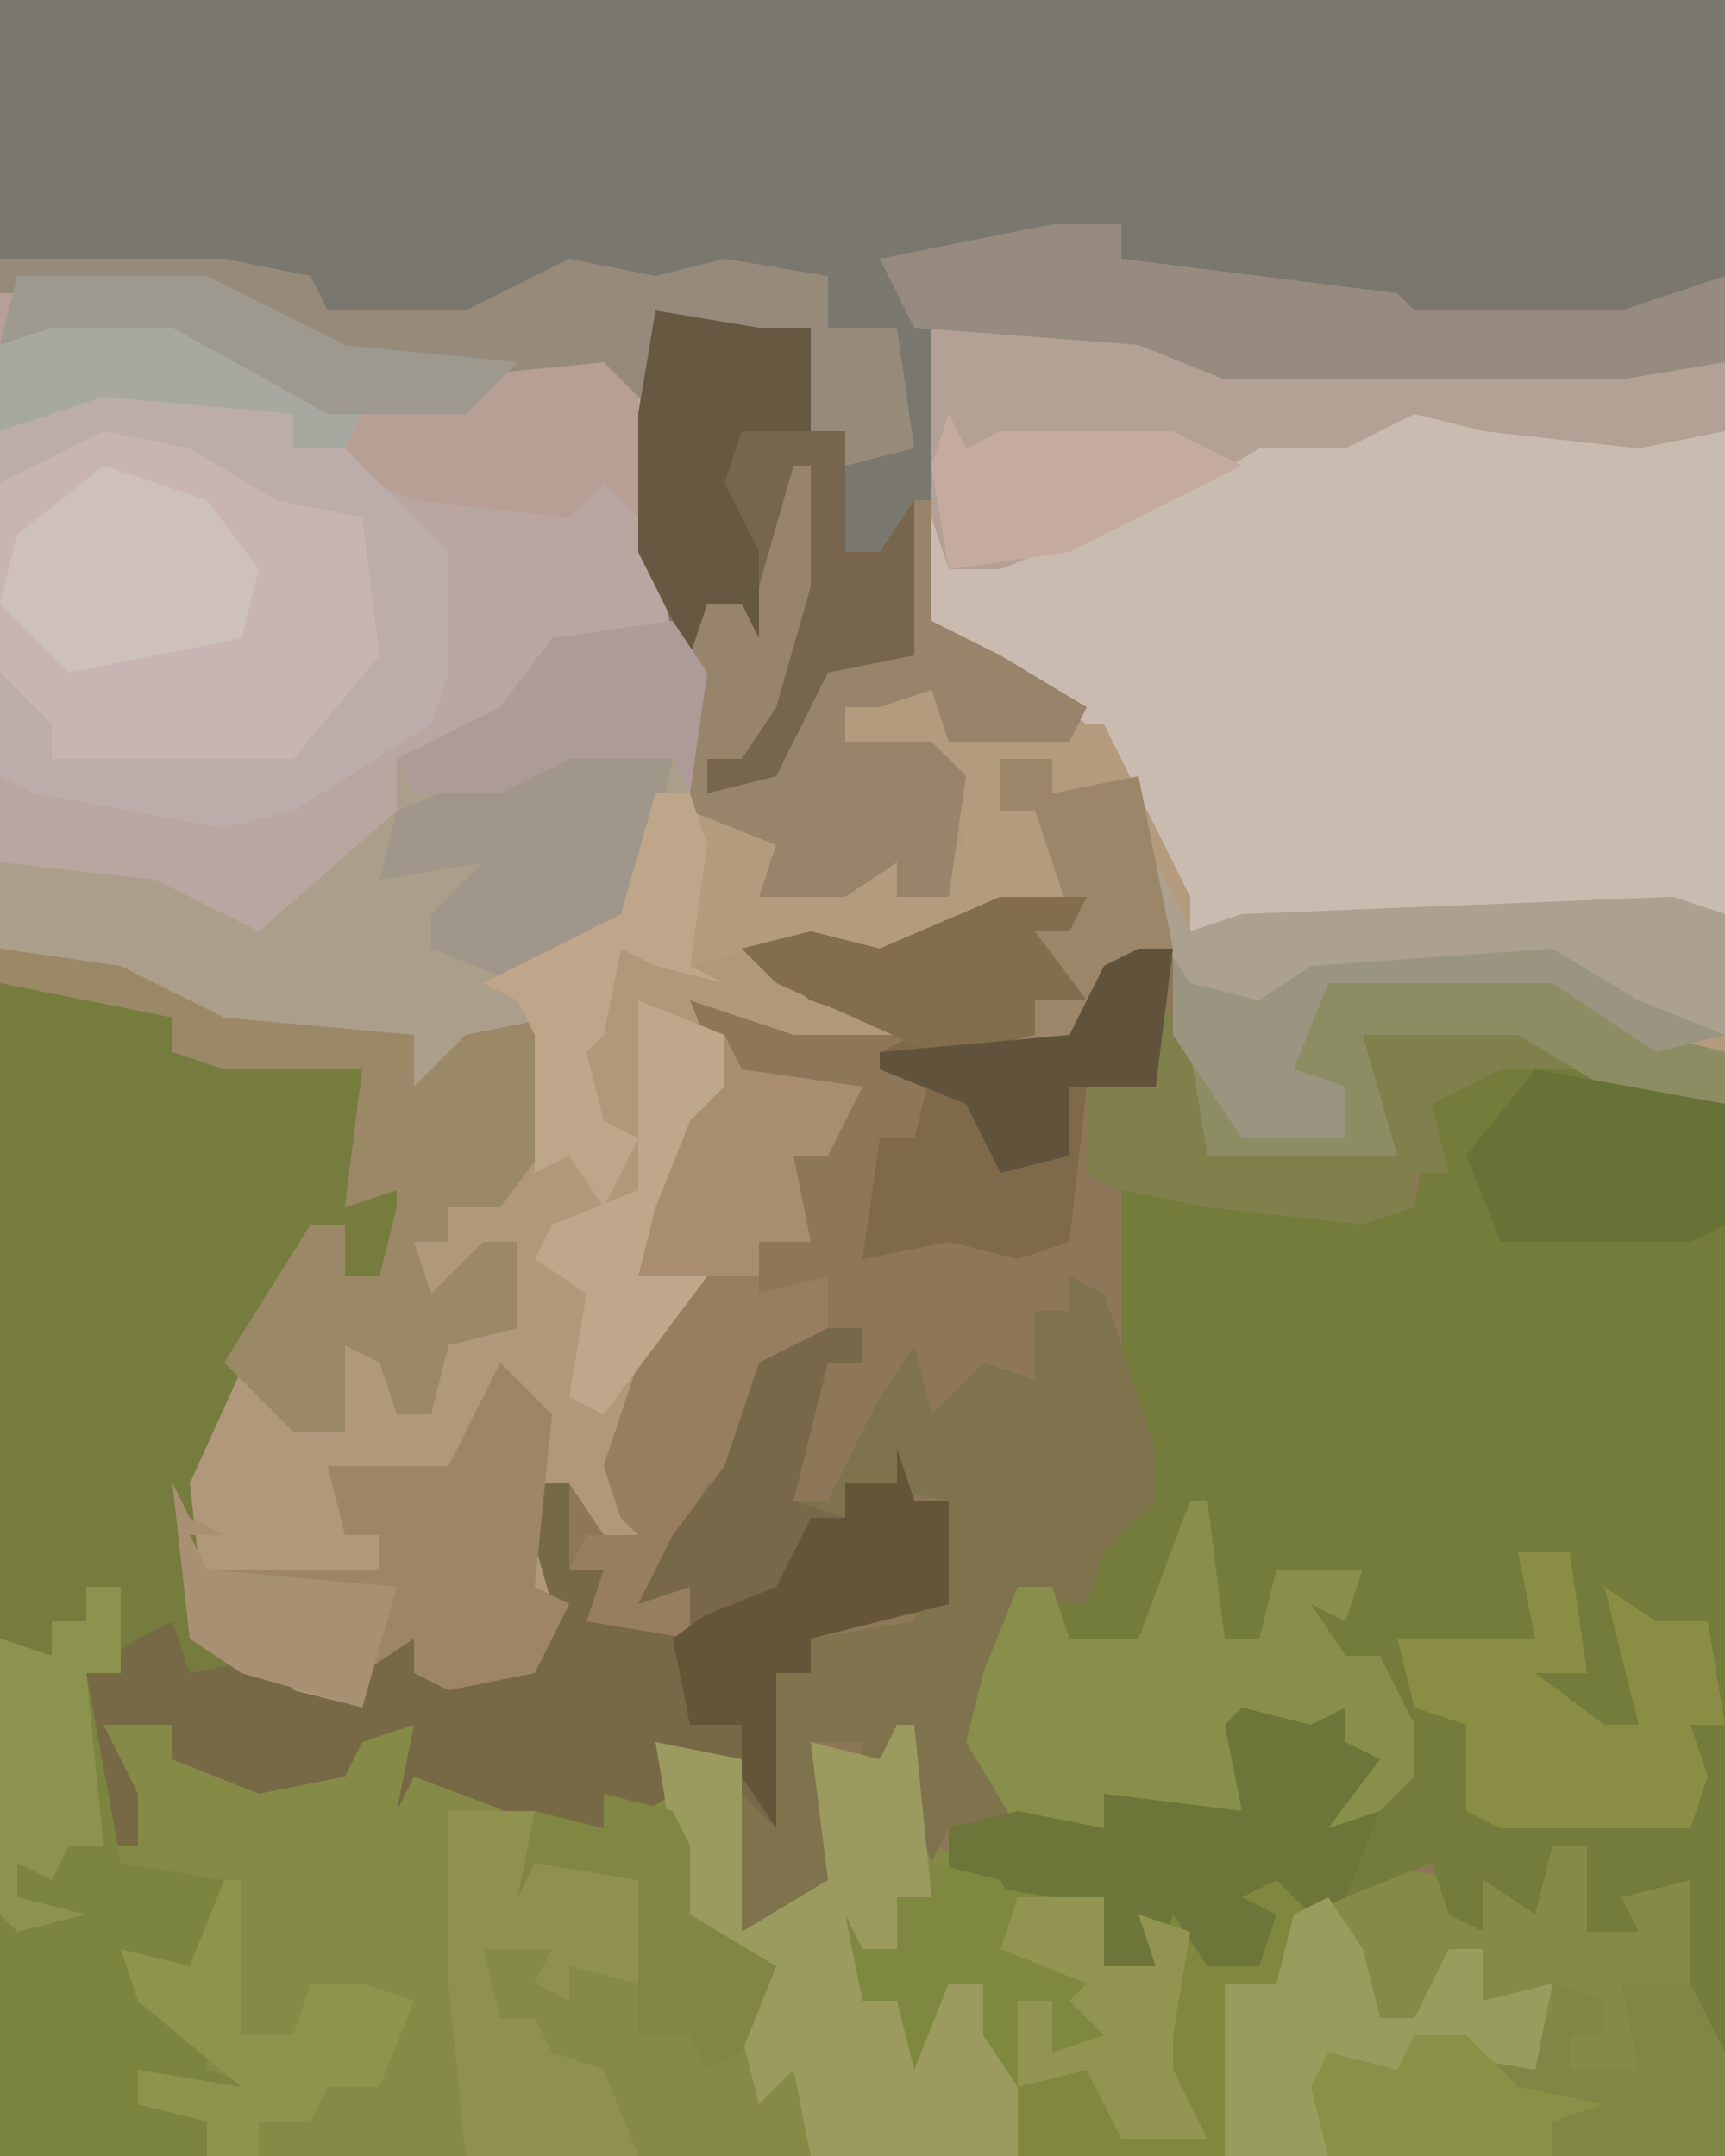
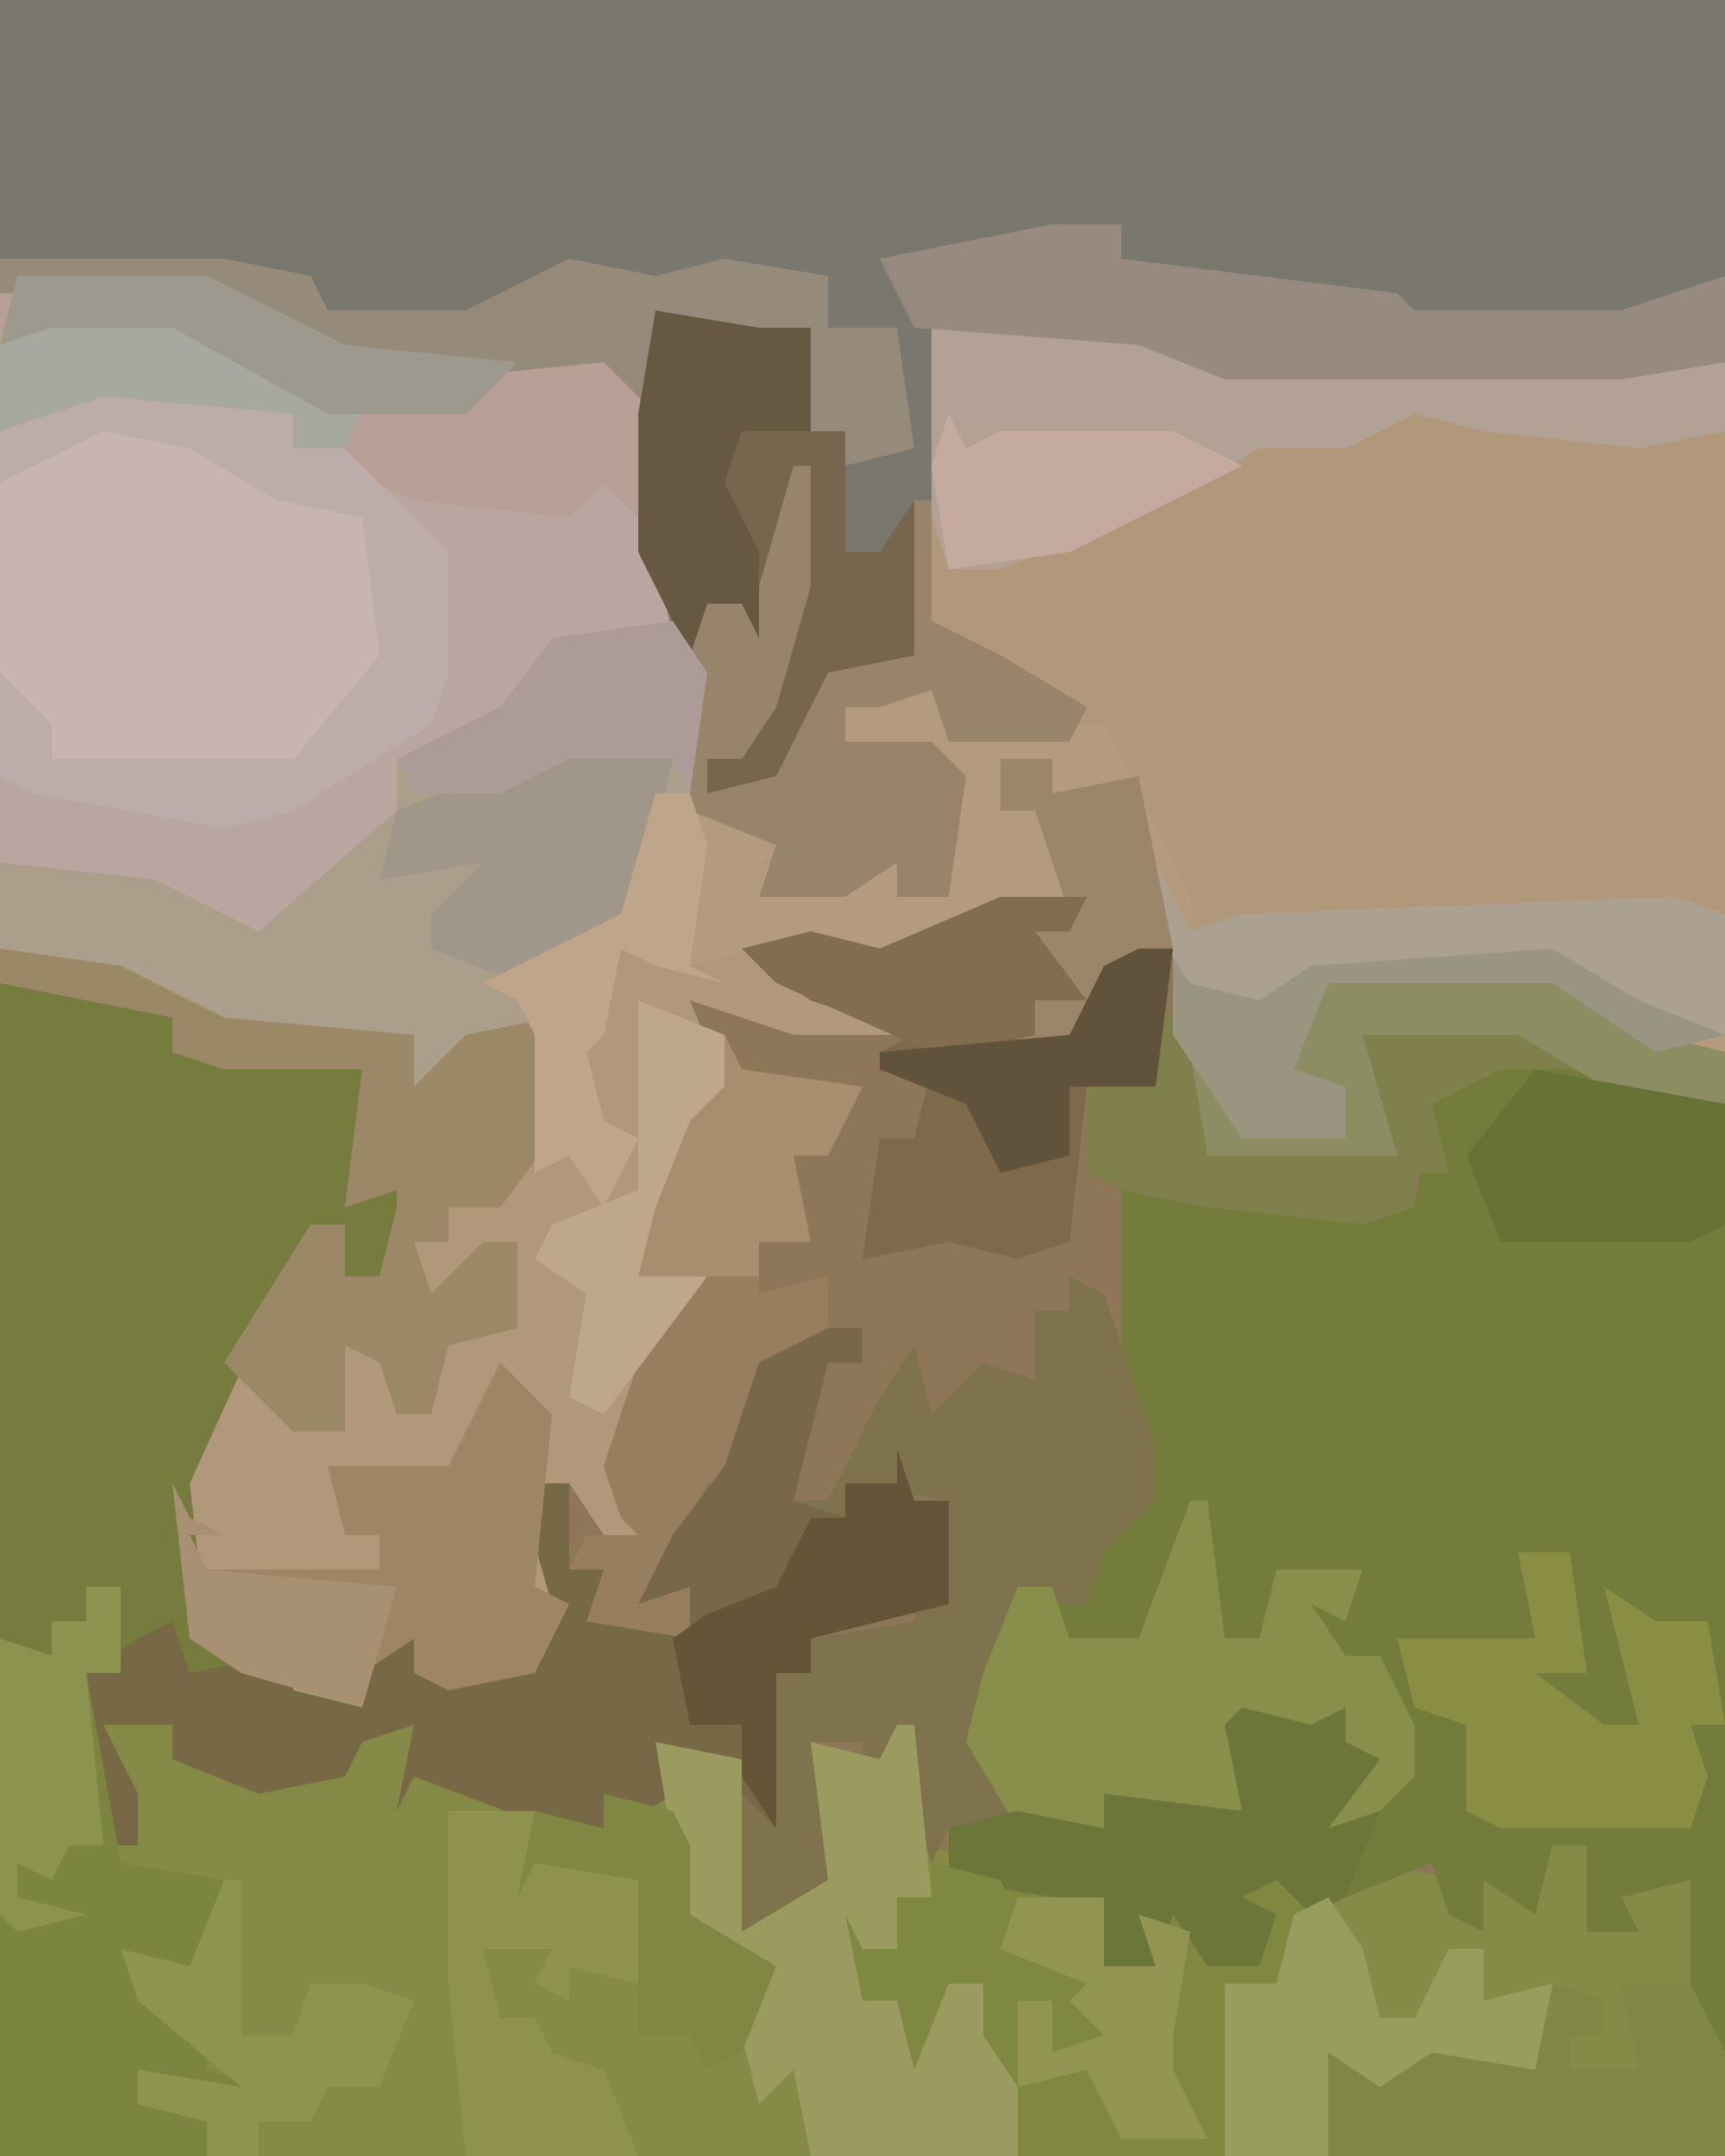
<svg xmlns="http://www.w3.org/2000/svg" version="1.1" width="100" height="125">
  <path d="M0,0 L100,0 L100,125 L0,125 Z " fill="#B1987B" transform="translate(0,0)" />
  <path d="M0,0 L5,0 L4,2 L2,2 L5,6 L2,6 L2,8 L6,6 L6,4 L10,3 L13,12 L20,14 L19,11 L17,10 L18,5 L19,4 L32,4 L38,8 L42,9 L42,73 L-58,73 L-58,5 L-52,5 L-48,7 L-48,9 L-37,10 L-38,18 L-35,15 L-33,16 L-36,22 L-38,22 L-38,19 L-42,23 L-47,34 L-46,43 L-41,44 L-41,46 L-37,47 L-38,44 L-34,43 L-34,45 L-27,45 L-26,41 L-28,34 L-25,34 L-23,37 L-21,37 L-22,36 L-23,33 L-21,27 L-18,22 L-21,22 L-20,18 L-18,13 L-16,11 L-18,6 L-12,8 L-5,8 L-11,6 L-15,3 L-11,2 L-7,3 Z " fill="#8D7758" transform="translate(58,52)" />
  <path d="M0,0 L100,0 L100,21 L94,22 L71,22 L66,20 L54,19 L54,36 L58,38 L63,41 L62,43 L55,43 L54,40 L51,41 L49,41 L49,43 L54,43 L56,45 L55,52 L52,52 L52,50 L49,52 L44,52 L45,49 L40,47 L40,39 L37,32 L36,21 L25,22 L16,19 L12,17 L0,17 Z " fill="#79776E" transform="translate(0,0)" />
  <path d="M0,0 L2,0 L2,5 L0,5 L1,15 L3,15 L1,8 L5,8 L5,10 L10,11 L12,10 L15,11 L16,8 L19,8 L19,11 L24,11 L24,13 L30,14 L30,12 L34,12 L33,9 L38,10 L38,17 L38,18 L38,20 L43,17 L42,9 L46,10 L48,8 L49,15 L57,18 L59,18 L59,22 L62,22 L61,19 L64,18 L65,22 L68,21 L69,19 L66,18 L70,16 L72,18 L74,16 L80,17 L81,20 L81,17 L84,18 L85,15 L87,15 L87,20 L89,19 L89,16 L93,17 L95,27 L95,33 L-5,33 L-5,3 L-2,4 L-2,2 L0,2 Z " fill="#858B46" transform="translate(5,92)" />
  <path d="M0,0 L5,0 L8,2 L13,3 L13,58 L11,56 L11,48 L7,49 L8,51 L5,51 L5,46 L3,46 L2,50 L-1,48 L-1,51 L-3,50 L-4,47 L-9,49 L-11,50 L-13,48 L-15,49 L-13,50 L-14,53 L-17,53 L-19,50 L-20,53 L-23,53 L-23,49 L-25,49 L-26,51 L-26,49 L-32,48 L-32,45 L-28,44 L-23,45 L-23,43 L-15,44 L-16,39 L-14,38 L-11,39 L-9,38 L-9,40 L-7,41 L-10,45 L-8,45 L-7,42 L-5,42 L-7,38 L-7,35 L-10,36 L-11,32 L-9,32 L-8,30 L-13,30 L-14,34 L-16,34 L-18,29 L-21,35 L-26,34 L-26,32 L-24,32 L-23,28 L-20,24 L-22,22 L-22,8 L-18,6 L-17,8 L-5,9 L-4,3 Z " fill="#737C3A" transform="translate(87,61)" />
-   <path d="M0,0 L12,0 L17,2 L46,2 L46,34 L33,34 L15,35 L9,23 L0,17 Z " fill="#CABBB0" transform="translate(54,19)" />
  <path d="M0,0 L11,0 L19,4 L29,5 L36,4 L37,16 L38,21 L31,22 L26,27 L23,29 L21,33 L14,39 L5,35 L-1,34 L-1,1 Z " fill="#B9A6A0" transform="translate(1,16)" />
  <path d="M0,0 L6,0 L10,2 L10,4 L21,5 L20,13 L23,10 L25,11 L22,17 L20,17 L20,14 L16,18 L11,29 L12,38 L17,39 L17,41 L21,42 L20,39 L24,38 L24,40 L31,40 L32,36 L30,29 L33,29 L33,34 L35,34 L36,37 L41,36 L46,33 L47,31 L49,31 L49,29 L52,29 L53,27 L53,30 L55,30 L55,36 L47,38 L47,40 L45,40 L45,49 L41,45 L39,45 L39,47 L36,49 L32,49 L24,46 L23,48 L24,43 L21,44 L20,46 L15,47 L10,45 L10,43 L6,43 L8,47 L8,50 L6,50 L5,48 L5,40 L7,40 L7,35 L5,35 L5,37 L3,37 L3,39 L0,38 Z " fill="#767C3E" transform="translate(0,57)" />
  <path d="M0,0 L2,1 L5,10 L5,13 L2,16 L1,19 L-1,19 L0,21 L4,21 L7,13 L8,13 L9,21 L11,21 L12,17 L17,17 L16,20 L14,19 L16,22 L18,22 L20,26 L20,29 L17,32 L15,32 L17,28 L15,26 L13,27 L10,26 L10,31 L2,30 L2,32 L-3,32 L-5,33 L-7,32 L-8,34 L-10,28 L-12,29 L-12,27 L-15,27 L-13,36 L-19,38 L-19,36 L-21,36 L-19,29 L-18,29 L-17,23 L-15,23 L-15,21 L-9,20 L-7,13 L-13,12 L-13,14 L-15,14 L-17,18 L-22,20 L-22,18 L-25,19 L-23,15 L-20,11 L-18,5 L-12,3 L-12,5 L-14,5 L-15,9 L-16,13 L-14,13 L-12,9 L-11,7 L-9,4 L-8,8 L-5,5 L-2,6 L-2,2 L0,2 Z " fill="#7E734C" transform="translate(62,74)" />
  <path d="M0,0 L2,3 L2,13 L1,20 L3,21 L-1,20 L-3,19 L-4,24 L-5,25 L-4,29 L-2,30 L-4,34 L-6,31 L-8,32 L-8,24 L-10,25 L-12,24 L-14,28 L-17,25 L-26,24 L-34,20 L-39,19 L-39,14 L-30,15 L-24,18 L-16,11 L-16,8 L-10,5 L-7,1 Z " fill="#AB9E8A" transform="translate(39,36)" />
  <path d="M0,0 L3,1 L0,2 L1,4 L10,4 L15,14 L15,16 L18,15 L43,14 L46,15 L46,23 L40,22 L36,19 L23,19 L21,24 L24,25 L24,28 L18,28 L14,22 L14,17 L10,18 L11,21 L8,23 L2,23 L6,22 L6,18 L6,16 L8,15 L1,16 L-3,18 L-10,17 L-14,18 L-14,9 L-8,11 L-10,12 L-5,13 L-2,12 L0,14 L0,11 L2,11 L0,6 L-5,5 L-5,3 Z " fill="#B49B7E" transform="translate(54,38)" />
  <path d="M0,0 L1,3 L3,3 L3,9 L-5,11 L-5,13 L-7,13 L-7,22 L-11,18 L-13,18 L-13,20 L-16,22 L-20,22 L-28,19 L-29,21 L-28,16 L-31,17 L-32,19 L-37,20 L-42,18 L-42,16 L-46,16 L-44,20 L-44,23 L-46,23 L-47,21 L-47,13 L-44,11 L-42,10 L-41,13 L-36,12 L-35,14 L-31,15 L-32,12 L-28,11 L-28,13 L-21,13 L-20,9 L-22,2 L-19,2 L-19,7 L-17,7 L-16,10 L-11,9 L-6,6 L-5,4 L-3,4 L-3,2 L0,2 Z " fill="#776946" transform="translate(52,84)" />
  <path d="M0,0 L9,3 L15,6 L17,10 L16,16 L11,21 L0,21 L-3,20 L-6,15 L-6,4 Z " fill="#C8B5B3" transform="translate(6,24)" />
  <path d="M0,0 L12,0 L17,2 L46,2 L46,6 L41,7 L32,6 L28,5 L24,7 L19,7 L14,10 L4,14 L1,14 L0,11 Z M21,5 Z " fill="#B3A196" transform="translate(54,19)" />
  <path d="M0,0 L11,0 L19,4 L29,5 L36,4 L36,14 L34,12 L32,14 L23,13 L16,10 L16,8 L5,7 L-1,9 L-1,1 Z " fill="#B79F96" transform="translate(1,16)" />
  <path d="M0,0 L2,0 L2,5 L0,5 L2,16 L8,17 L7,22 L4,22 L4,24 L7,26 L7,28 L10,29 L7,30 L3,28 L3,30 L7,31 L7,33 L-5,33 L-5,3 L-2,4 L-2,2 L0,2 Z " fill="#7C853F" transform="translate(5,92)" />
  <path d="M0,0 L4,1 L10,2 L10,6 L13,6 L12,3 L15,2 L16,6 L19,5 L20,3 L17,2 L21,0 L22,3 L20,8 L18,8 L18,15 L17,17 L5,17 L3,7 L1,7 L-1,12 L-2,8 L-4,8 L-5,3 L-4,5 L-2,5 L-2,2 L0,2 Z " fill="#808840" transform="translate(54,108)" />
  <path d="M0,0 L7,1 L13,4 L24,5 L24,8 L27,5 L32,4 L32,11 L29,15 L26,15 L26,17 L24,17 L25,20 L28,17 L30,17 L30,22 L26,23 L25,27 L23,27 L22,24 L20,23 L20,28 L17,28 L13,24 L18,16 L20,16 L20,19 L22,19 L23,15 L23,14 L20,15 L21,7 L13,7 L10,6 L10,4 L0,2 Z " fill="#9B8867" transform="translate(0,55)" />
  <path d="M0,0 L5,0 L4,2 L2,2 L5,6 L2,6 L2,8 L6,6 L6,4 L10,3 L9,11 L5,11 L4,20 L1,21 L-3,20 L-8,21 L-7,14 L-5,14 L-4,10 L-7,9 L-5,8 L-11,6 L-15,3 L-11,2 L-7,3 Z " fill="#7E6A4B" transform="translate(58,52)" />
  <path d="M0,0 L13,0 L19,4 L23,5 L23,8 L16,7 L15,6 L10,6 L6,8 L7,12 L5,12 L5,14 L2,15 L-7,14 L-12,13 L-14,12 L-14,7 L-10,7 L-10,2 L-7,5 L-5,9 L1,10 L0,7 L-2,6 L-1,1 Z " fill="#7F804C" transform="translate(77,56)" />
  <path d="M0,0 L1,0 L2,10 L0,10 L0,13 L-2,14 L-2,16 L0,16 L1,18 L3,15 L5,15 L7,21 L7,25 L-5,25 L-6,20 L-8,22 L-9,18 L-7,14 L-12,12 L-13,7 L-14,1 L-9,2 L-9,9 L-9,10 L-9,12 L-4,9 L-5,1 L-1,2 Z " fill="#9B9B60" transform="translate(52,100)" />
  <path d="M0,0 L1,0 L2,8 L4,8 L5,4 L10,4 L9,7 L7,6 L9,9 L11,9 L13,13 L13,16 L10,19 L8,19 L10,15 L8,13 L6,14 L3,13 L3,18 L-5,17 L-5,19 L-10,19 L-13,14 L-12,10 L-10,5 L-8,5 L-7,8 L-3,8 Z " fill="#878F4A" transform="translate(69,87)" />
  <path d="M0,0 L6,1 L9,1 L9,7 L11,7 L11,14 L13,14 L15,11 L15,20 L10,22 L7,28 L5,29 L3,28 L3,26 L5,26 L8,16 L8,12 L6,19 L5,17 L3,17 L2,20 L-1,14 L-1,6 Z " fill="#77664D" transform="translate(38,18)" />
  <path d="M0,0 L1,2 L8,3 L6,7 L4,7 L5,12 L2,12 L2,15 L6,14 L6,18 L2,20 L1,26 L-1,26 L-3,30 L-4,32 L-2,32 L-2,35 L-8,34 L-7,31 L-9,31 L-8,29 L-5,29 L-6,28 L-7,25 L-5,19 L-2,14 L-5,14 L-4,10 L-2,5 L0,3 Z " fill="#967E5F" transform="translate(42,60)" />
  <path d="M0,0 L4,0 L4,2 L20,4 L21,5 L33,5 L39,3 L39,8 L33,9 L10,9 L5,7 L-8,6 L-10,2 Z " fill="#978B80" transform="translate(61,13)" />
  <path d="M0,0 L3,3 L2,13 L4,14 L2,18 L-3,19 L-5,18 L-5,16 L-8,18 L-8,20 L-15,18 L-18,16 L-19,7 L-18,9 L-16,10 L-18,10 L-17,12 L-7,12 L-7,10 L-9,10 L-10,6 L-7,6 L-3,6 Z " fill="#9E8566" transform="translate(29,79)" />
  <path d="M0,0 L1,0 L1,7 L-1,14 L-3,17 L-5,17 L-5,19 L-1,18 L2,12 L7,11 L7,2 L8,2 L8,9 L12,11 L17,14 L16,16 L9,16 L8,13 L5,14 L3,14 L3,16 L8,16 L10,18 L9,25 L6,25 L6,23 L3,25 L-2,25 L-1,22 L-6,20 L-6,11 L-5,8 L-2,7 Z " fill="#98846A" transform="translate(46,27)" />
  <path d="M0,0 L4,1 L6,0 L6,2 L8,3 L5,7 L8,6 L6,11 L4,12 L2,10 L0,11 L2,12 L1,15 L-2,15 L-4,12 L-5,15 L-8,15 L-8,11 L-10,11 L-11,13 L-11,11 L-17,10 L-17,7 L-13,6 L-8,7 L-8,5 L0,6 L-1,1 Z " fill="#6C7638" transform="translate(72,99)" />
  <path d="M0,0 L13,0 L18,1 L19,3 L27,3 L33,0 L38,1 L42,0 L48,1 L48,4 L52,4 L53,11 L49,12 L49,10 L47,10 L46,4 L43,5 L38,3 L38,9 L35,6 L25,7 L16,4 L12,2 L0,2 Z " fill="#968A7B" transform="translate(0,15)" />
  <path d="M0,0 L3,1 L3,3 L1,3 L1,5 L5,5 L4,0 L8,0 L10,4 L10,10 L-13,10 L-14,6 L-13,4 L-9,5 L-7,3 L-2,4 L-2,2 L0,2 Z " fill="#808744" transform="translate(90,115)" />
  <path d="M0,0 L3,0 L4,7 L1,7 L5,10 L7,10 L5,2 L8,4 L11,4 L12,10 L10,10 L11,13 L10,16 L-1,16 L-3,15 L-3,10 L-6,9 L-7,5 L1,5 Z " fill="#8A8E45" transform="translate(88,90)" />
  <path d="M0,0 L11,2 L11,4 L14,4 L19,9 L20,10 L20,17 L19,20 L11,25 L7,26 L-4,24 L-6,23 L-6,17 L-3,20 L-3,22 L11,22 L16,16 L15,8 L10,7 L5,4 L0,3 L-6,6 L-6,3 Z " fill="#BDADAA" transform="translate(6,22)" />
  <path d="M0,0 L6,1 L4,10 L-3,14 L-8,12 L-8,10 L-5,7 L-11,8 L-10,4 Z " fill="#A0978A" transform="translate(33,43)" />
  <path d="M0,0 L5,0 L5,3 L11,4 L11,10 L7,9 L7,11 L5,10 L6,8 L2,8 L3,12 L5,12 L6,14 L9,15 L11,20 L1,20 L0,10 Z " fill="#8E924E" transform="translate(26,105)" />
-   <path d="M0,0 L6,2 L9,6 L8,10 L-2,12 L-6,8 L-5,4 Z " fill="#CEC1BC" transform="translate(6,27)" />
  <path d="M0,0 L13,0 L19,4 L23,5 L23,8 L16,7 L11,4 L2,4 L4,11 L-7,11 L-8,5 L-5,9 L1,10 L0,7 L-2,6 L-1,1 Z " fill="#8C8D62" transform="translate(77,56)" />
  <path d="M0,0 L1,3 L3,3 L3,9 L-5,11 L-5,13 L-7,13 L-7,22 L-9,19 L-9,16 L-12,16 L-13,11 L-6,6 L-5,4 L-3,4 L-3,2 L0,2 Z " fill="#645438" transform="translate(52,84)" />
  <path d="M0,0 L2,3 L3,7 L5,7 L7,3 L9,3 L9,6 L13,5 L12,10 L6,9 L3,11 L0,9 L0,15 L-6,15 L-6,5 L-3,5 L-2,1 Z " fill="#989C5D" transform="translate(77,110)" />
  <path d="M0,0 L6,1 L9,1 L9,7 L5,7 L4,10 L6,14 L6,19 L5,17 L3,17 L2,20 L-1,14 L-1,6 Z " fill="#665841" transform="translate(38,18)" />
  <path d="M0,0 L11,2 L11,9 L9,10 L-2,10 L-4,5 Z " fill="#677236" transform="translate(89,62)" />
  <path d="M0,0 L7,0 L12,3 L17,6 L13,7 L7,3 L-6,3 L-8,8 L-5,9 L-5,12 L-11,12 L-15,6 L-15,1 L-13,3 L-9,2 Z " fill="#9A9581" transform="translate(83,54)" />
  <path d="M0,0 L2,4 L5,3 L30,2 L33,3 L33,10 L28,8 L23,5 L9,6 L6,8 L2,7 L0,4 Z " fill="#ACA191" transform="translate(67,50)" />
  <path d="M0,0 L1,0 L1,9 L4,9 L5,6 L8,6 L11,7 L9,12 L6,12 L5,14 L2,14 L2,16 L-1,16 L-1,14 L-5,13 L-5,11 L1,12 L-5,7 L-6,4 L-2,5 Z " fill="#8D954D" transform="translate(13,109)" />
  <path d="M0,0 L2,3 L1,10 L0,8 L-6,8 L-10,10 L-15,10 L-16,8 L-10,5 L-7,1 Z " fill="#AD9B97" transform="translate(39,36)" />
  <path d="M0,0 L5,2 L6,6 L3,8 L1,15 L4,16 L-2,24 L-4,23 L-3,17 L-6,15 L-5,13 L0,11 Z " fill="#BFA78B" transform="translate(37,58)" />
  <path d="M0,0 L1,2 L3,1 L13,1 L17,3 L7,8 L0,9 L-1,3 Z M17,1 Z " fill="#C5AB9F" transform="translate(55,24)" />
  <path d="M0,0 L3,0 L3,2 L8,1 L10,11 L6,12 L7,15 L4,17 L-2,17 L2,16 L2,12 L2,10 L4,9 L2,3 L0,3 Z " fill="#9C8669" transform="translate(58,44)" />
  <path d="M0,0 L5,0 L4,2 L2,2 L5,6 L2,6 L2,8 L-4,9 L-13,5 L-15,3 L-11,2 L-7,3 Z " fill="#826D4F" transform="translate(58,52)" />
  <path d="M0,0 L4,1 L6,5 L10,7 L11,11 L7,11 L7,8 L5,8 L5,13 L3,10 L3,7 L1,7 L-1,12 L-2,8 L-4,8 L-5,3 L-4,5 L-2,5 L-2,2 L0,2 Z " fill="#7E8840" transform="translate(54,108)" />
  <path d="M0,0 L2,0 L2,5 L0,5 L1,15 L-1,15 L-2,17 L-4,16 L-4,18 L0,19 L-4,20 L-5,19 L-5,3 L-2,4 L-2,2 L0,2 Z " fill="#8C934E" transform="translate(5,92)" />
  <path d="M0,0 L1,2 L8,3 L6,7 L4,7 L5,12 L2,12 L2,14 L-5,14 L-4,10 L-2,5 L0,3 Z " fill="#A88E6E" transform="translate(42,60)" />
  <path d="M0,0 L2,0 L3,3 L2,10 L4,11 L0,10 L-2,9 L-3,14 L-4,15 L-3,19 L-1,20 L-3,24 L-5,21 L-7,22 L-7,14 L-8,12 L-10,11 L-2,7 Z " fill="#BFA68A" transform="translate(38,46)" />
  <path d="M0,0 L7,0 L18,6 L17,8 L14,8 L14,6 L3,5 L-3,7 L-3,2 Z " fill="#A7A9A0" transform="translate(3,18)" />
  <path d="M0,0 L2,0 L2,2 L0,2 L-1,6 L-2,10 L1,11 L-1,11 L-3,15 L-8,17 L-8,15 L-11,16 L-9,12 L-6,8 L-4,2 Z " fill="#796749" transform="translate(48,77)" />
  <path d="M0,0 L5,0 L5,4 L8,4 L7,1 L10,2 L9,8 L9,10 L11,14 L6,14 L4,10 L0,11 L0,6 L2,6 L2,9 L5,8 L3,6 L4,5 L-1,3 Z " fill="#919551" transform="translate(59,110)" />
  <path d="M0,0 L4,1 L5,3 L5,7 L10,10 L8,15 L6,16 L5,14 L2,14 L2,5 L-4,4 L-5,6 L-4,1 L0,2 Z " fill="#7F8742" transform="translate(35,104)" />
  <path d="M0,0 L11,0 L19,4 L29,5 L26,8 L18,8 L9,3 L2,3 L-1,4 Z " fill="#9D998F" transform="translate(1,16)" />
-   <path d="M0,0 L3,0 L6,3 L11,4 L8,5 L8,7 L-5,7 L-6,3 L-5,1 L-1,2 Z " fill="#8A9047" transform="translate(82,118)" />
  <path d="M0,0 L2,0 L1,8 L-4,8 L-4,12 L-8,13 L-10,9 L-15,7 L-15,6 L-4,5 L-2,1 Z " fill="#61533B" transform="translate(66,55)" />
  <path d="M0,0 L1,2 L3,3 L1,3 L2,5 L13,6 L11,13 L4,11 L1,9 Z " fill="#A89072" transform="translate(10,86)" />
</svg>